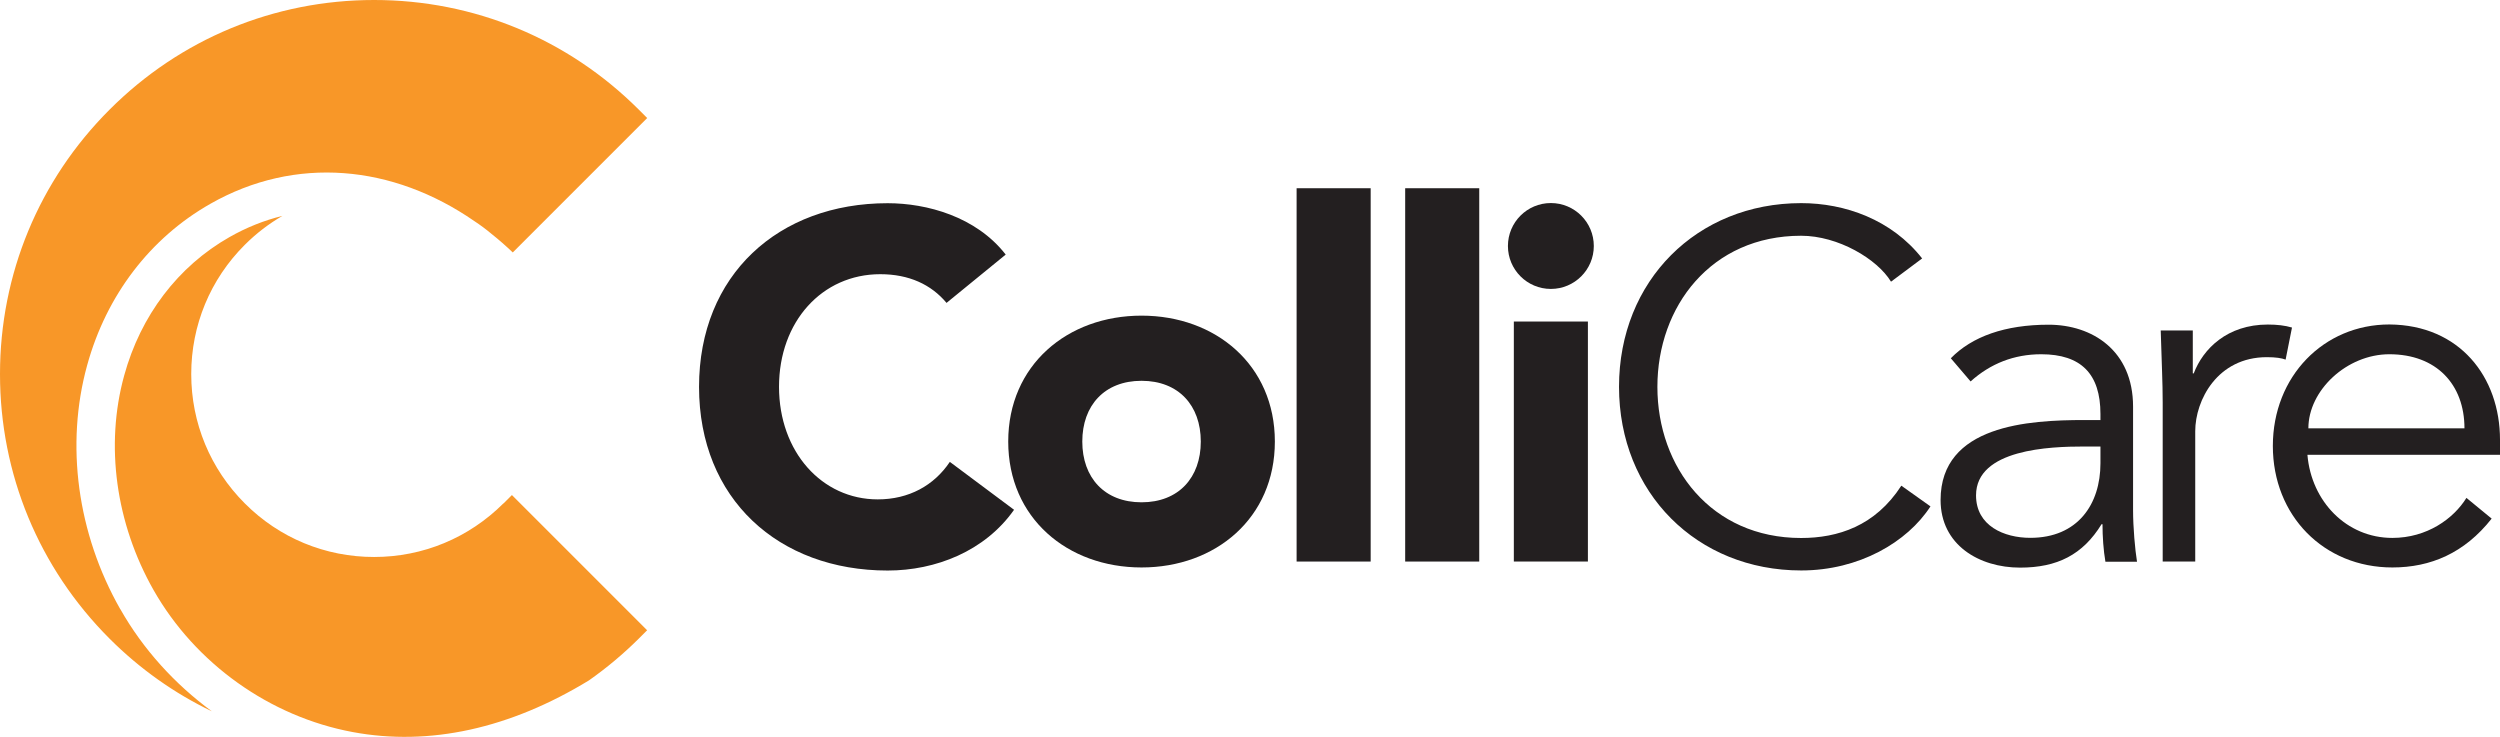
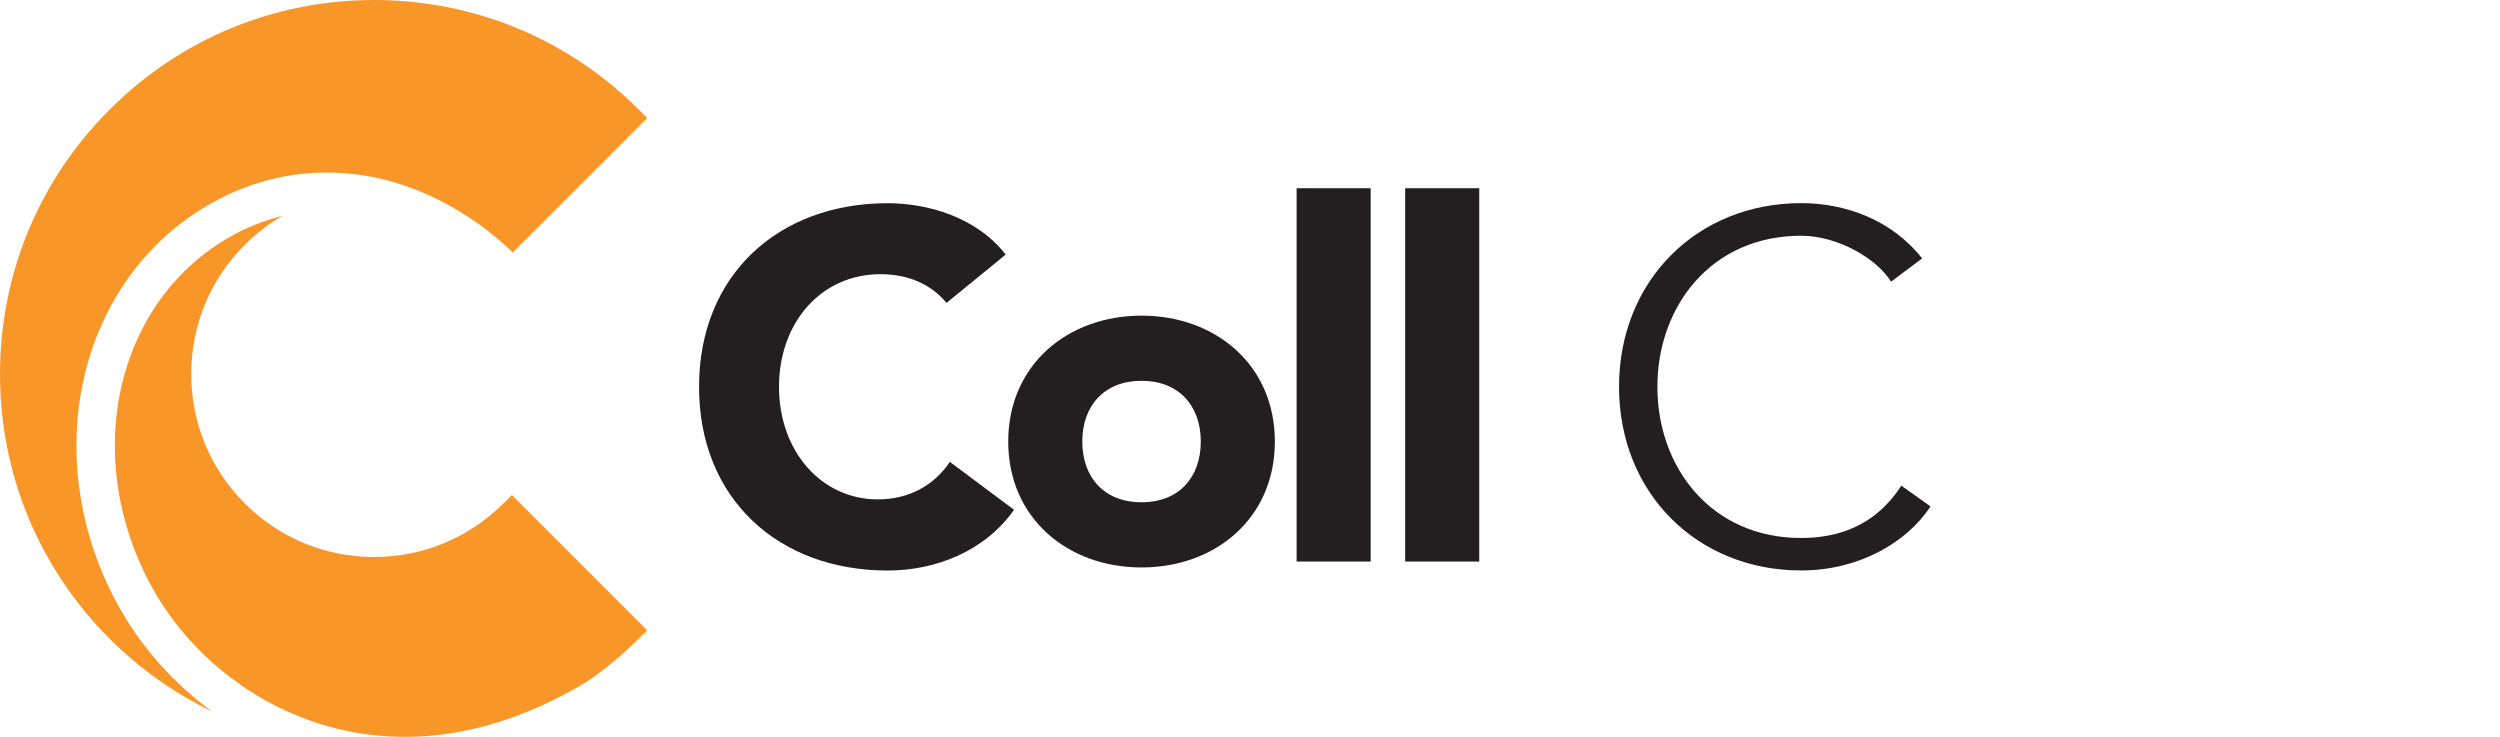
<svg xmlns="http://www.w3.org/2000/svg" id="b" width="317.29" height="93.52" viewBox="0 0 317.29 93.52">
  <g id="c">
    <path d="m120.12,38.43c-1.94-2.32-4.76-3.63-8.4-3.63-7.39,0-12.85,6.02-12.85,14.29s5.45,14.29,12.53,14.29c3.95,0,7.14-1.76,9.15-4.76l8.15,6.08c-3.7,5.26-9.96,7.71-16.04,7.71-13.85,0-23.94-9.09-23.94-23.31s10.09-23.31,23.94-23.31c4.95,0,11.22,1.69,14.98,6.52l-7.52,6.14Z" style="fill:#231f20;" />
    <path d="m144.88,40.06c9.4,0,16.92,6.27,16.92,15.98s-7.52,15.98-16.92,15.98-16.92-6.27-16.92-15.98,7.52-15.98,16.92-15.98Zm0,23.69c4.7,0,7.52-3.13,7.52-7.71s-2.82-7.71-7.52-7.71-7.52,3.13-7.52,7.71,2.82,7.71,7.52,7.71Z" style="fill:#231f20;" />
    <path d="m164.56,23.89h9.4v47.38h-9.4V23.89Z" style="fill:#231f20;" />
    <path d="m178.34,23.89h9.4v47.38h-9.4V23.89Z" style="fill:#231f20;" />
-     <path d="m196.83,25.77c3.01,0,5.45,2.44,5.45,5.45s-2.44,5.45-5.45,5.45-5.45-2.44-5.45-5.45,2.44-5.45,5.45-5.45Zm-4.7,15.04h9.4v30.46h-9.4v-30.46Z" style="fill:#231f20;" />
    <path d="m245.02,64.25c-2.95,4.57-9.09,8.15-16.42,8.15-13.22,0-23.12-9.84-23.12-23.31s9.9-23.31,23.12-23.31c5.52,0,11.47,2.07,15.35,7.02l-3.95,2.95c-1.75-2.88-6.71-5.83-11.41-5.83-11.41,0-18.24,8.96-18.24,19.18s6.83,19.18,18.24,19.18c4.64,0,9.4-1.5,12.72-6.64l3.7,2.63Z" style="fill:#231f20;" />
-     <path d="m266.58,53.29v-.75c0-5.08-2.45-7.58-7.52-7.58-3.45,0-6.45,1.19-8.96,3.45l-2.51-2.94c2.69-2.76,6.89-4.26,12.41-4.26s10.72,3.26,10.72,10.4v13.1c0,2.26.25,5.01.5,6.58h-4.01c-.25-1.44-.37-3.2-.37-4.76h-.12c-2.38,3.88-5.64,5.51-10.34,5.51-5.2,0-10.09-2.88-10.09-8.58,0-9.53,11.22-10.15,18.24-10.15h2.07Zm-2.13,3.38c-4.2,0-13.66.31-13.66,6.2,0,3.88,3.57,5.39,6.89,5.39,6.02,0,8.9-4.26,8.9-9.46v-2.13h-2.13Z" style="fill:#231f20;" />
-     <path d="m274.48,51.09c0-2.63-.13-4.89-.25-9.15h4.07v5.45h.12c1.19-3.13,4.26-6.2,9.4-6.2,1.19,0,2.19.12,3.07.38l-.81,4.07c-.5-.19-1.25-.31-2.38-.31-6.27,0-9.09,5.45-9.09,9.4v16.54h-4.13v-20.18Z" style="fill:#231f20;" />
-     <path d="m292.85,57.74c.5,5.89,4.95,10.53,10.78,10.53,4.39,0,7.77-2.44,9.4-5.08l3.2,2.63c-3.45,4.39-7.77,6.2-12.6,6.2-8.71,0-15.17-6.58-15.17-15.42s6.46-15.42,14.79-15.42c8.9.06,14.04,6.64,14.04,14.66v1.88h-24.44Zm19.93-3.38c0-5.58-3.57-9.4-9.53-9.4-5.39,0-10.28,4.57-10.28,9.4h19.8Z" style="fill:#231f20;" />
    <path d="m15.25,77.29c-5.44-9.58-6.97-20.85-4.19-30.93,2.44-8.88,8-16.16,15.65-20.5,10.8-6.14,23.16-4.95,33.49,2.2.76.5,1.49,1.04,2.19,1.63.92.73,1.82,1.52,2.69,2.35l17.06-17.06-1.07-1.07C72.09,4.94,60.16,0,47.48,0S22.87,4.94,13.91,13.91C4.94,22.87,0,34.8,0,47.48s4.94,24.61,13.91,33.58c3.84,3.84,8.22,6.93,12.98,9.22-4.71-3.46-8.73-7.87-11.63-12.99Zm48.64-13.4c-4.39,4.38-10.21,6.8-16.41,6.8s-12.03-2.41-16.41-6.8c-4.38-4.38-6.8-10.21-6.8-16.41s2.41-12.03,6.8-16.41c1.45-1.45,3.05-2.67,4.77-3.67-2.28.56-4.54,1.45-6.73,2.7-6.51,3.7-11.26,9.94-13.35,17.56-2.44,8.85-1.07,18.77,3.73,27.23,5.3,9.32,14.74,16.06,25.27,18.02,9.75,1.82,19.98-.45,29.99-6.56,2.23-1.57,4.34-3.33,6.31-5.29l1.07-1.07-17.16-17.16-1.07,1.07Z" style="fill:#f89728;" />
  </g>
</svg>